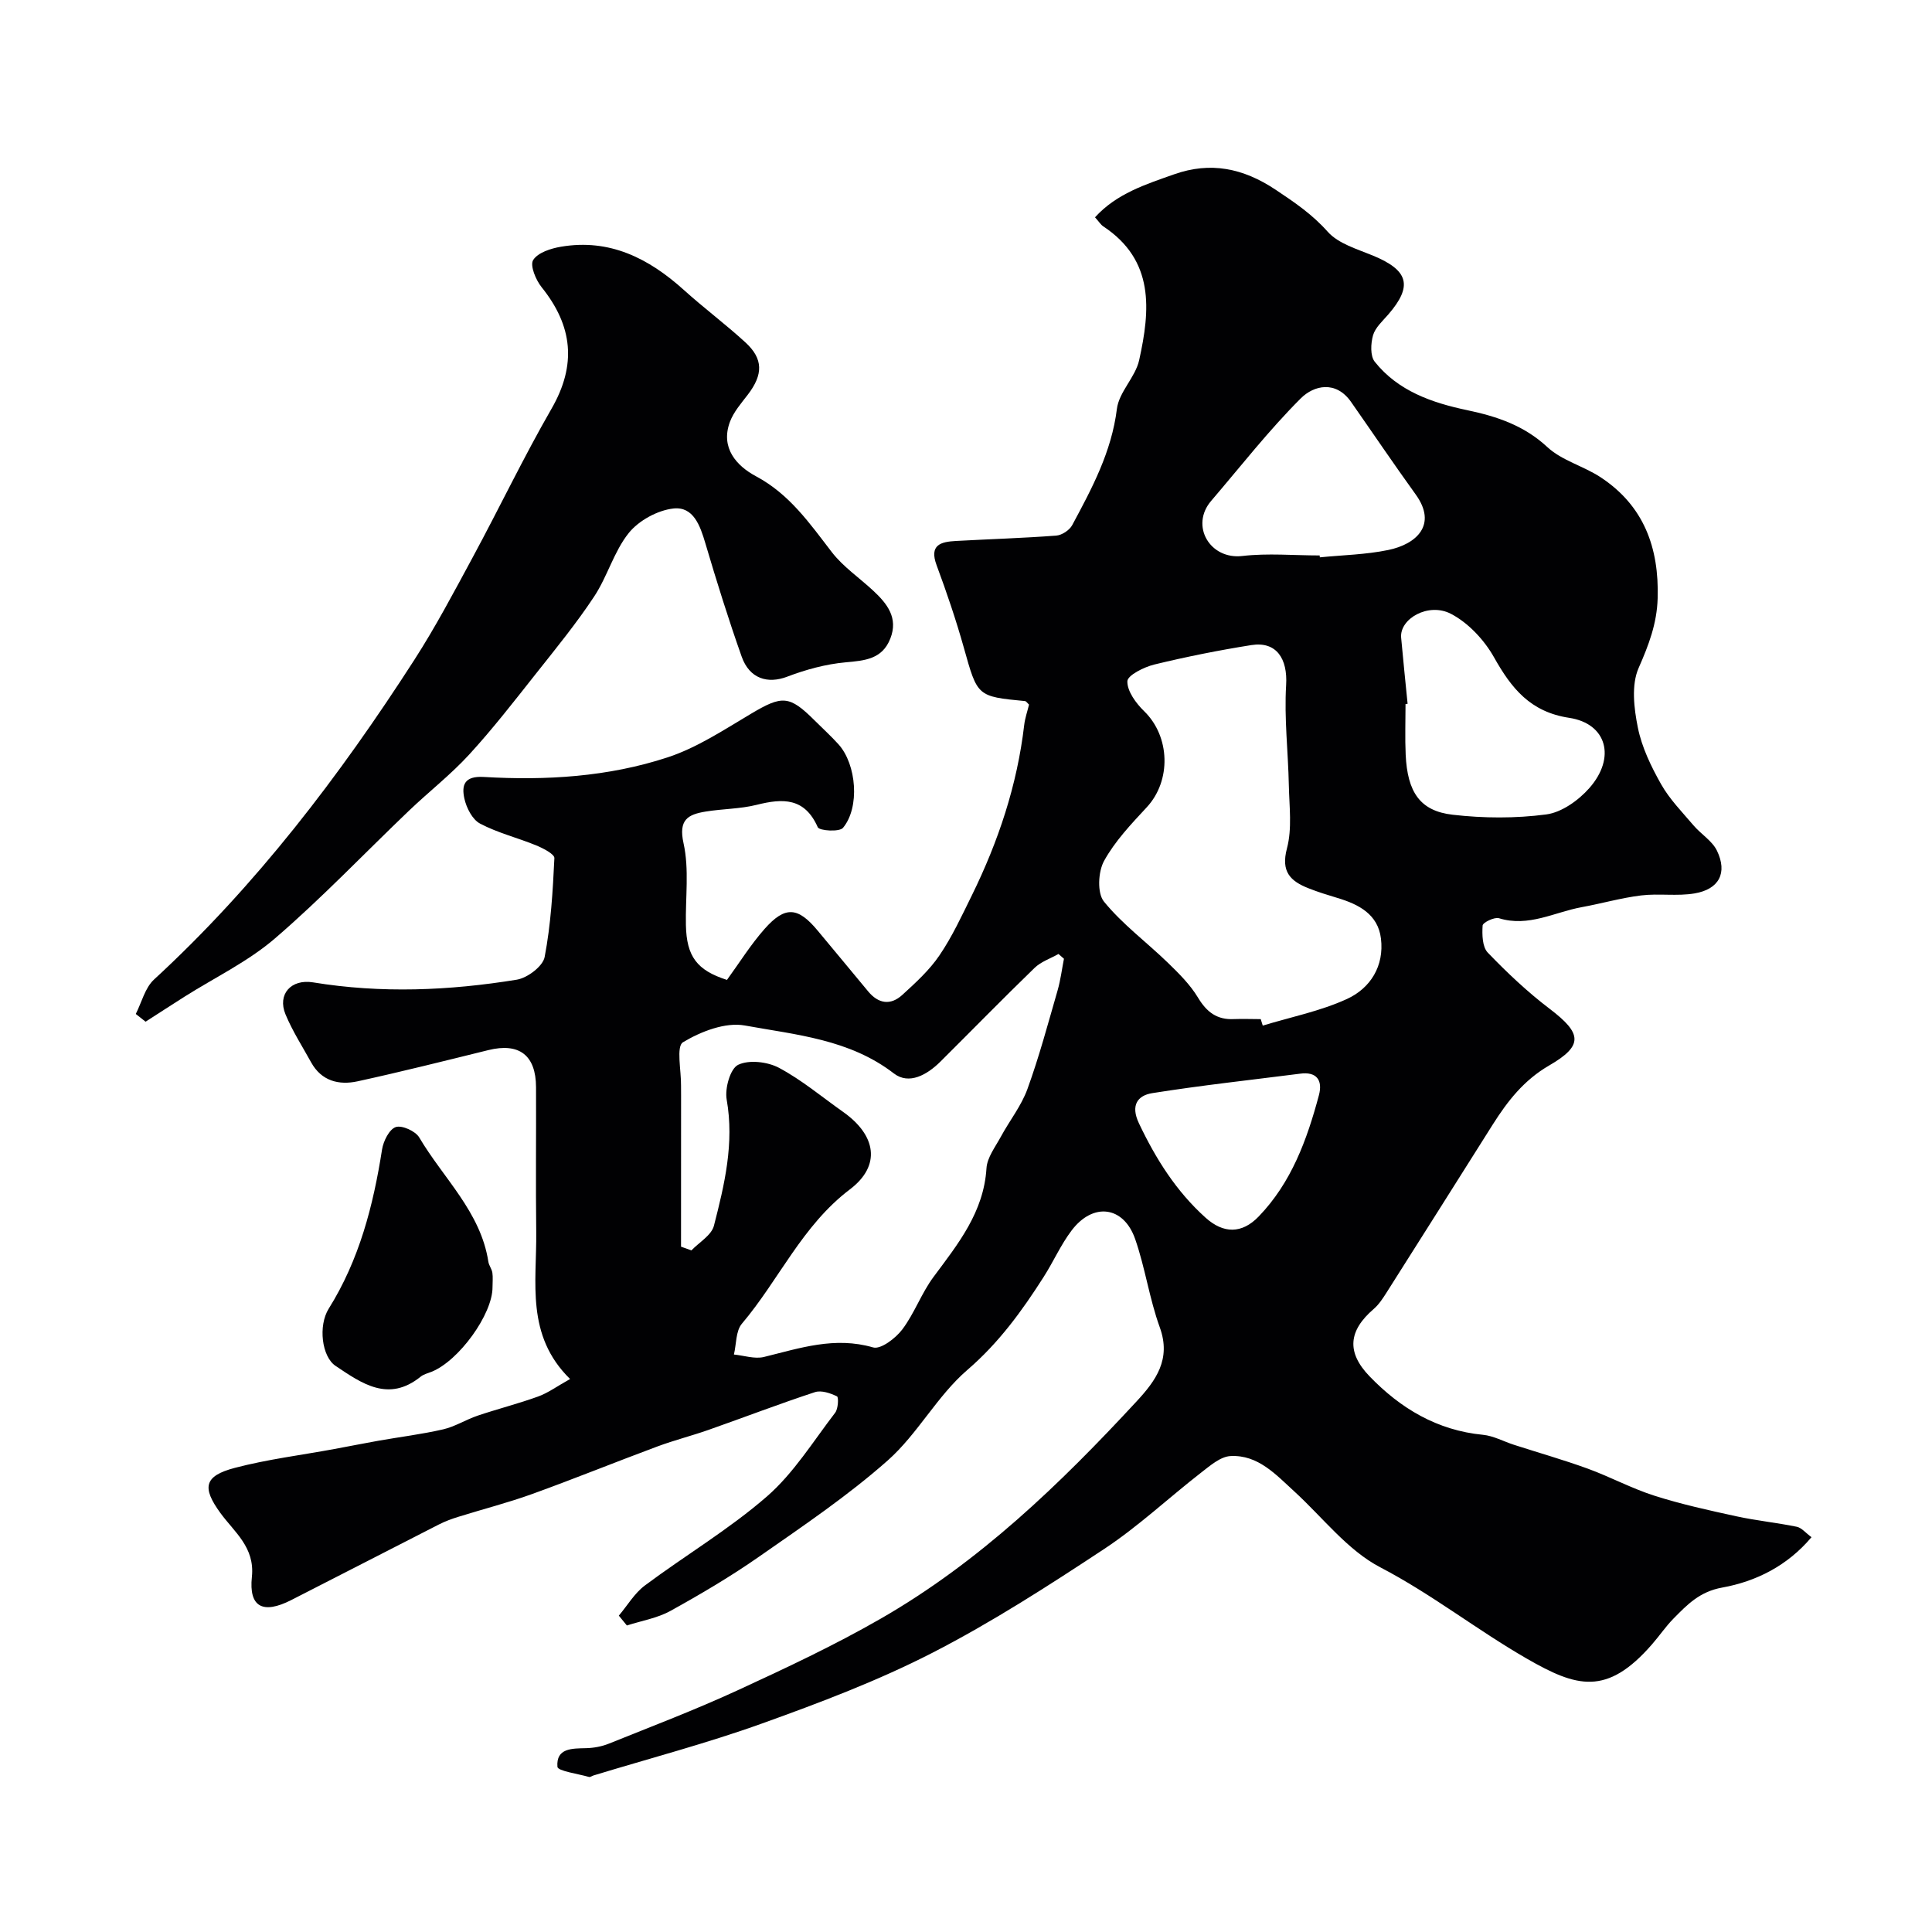
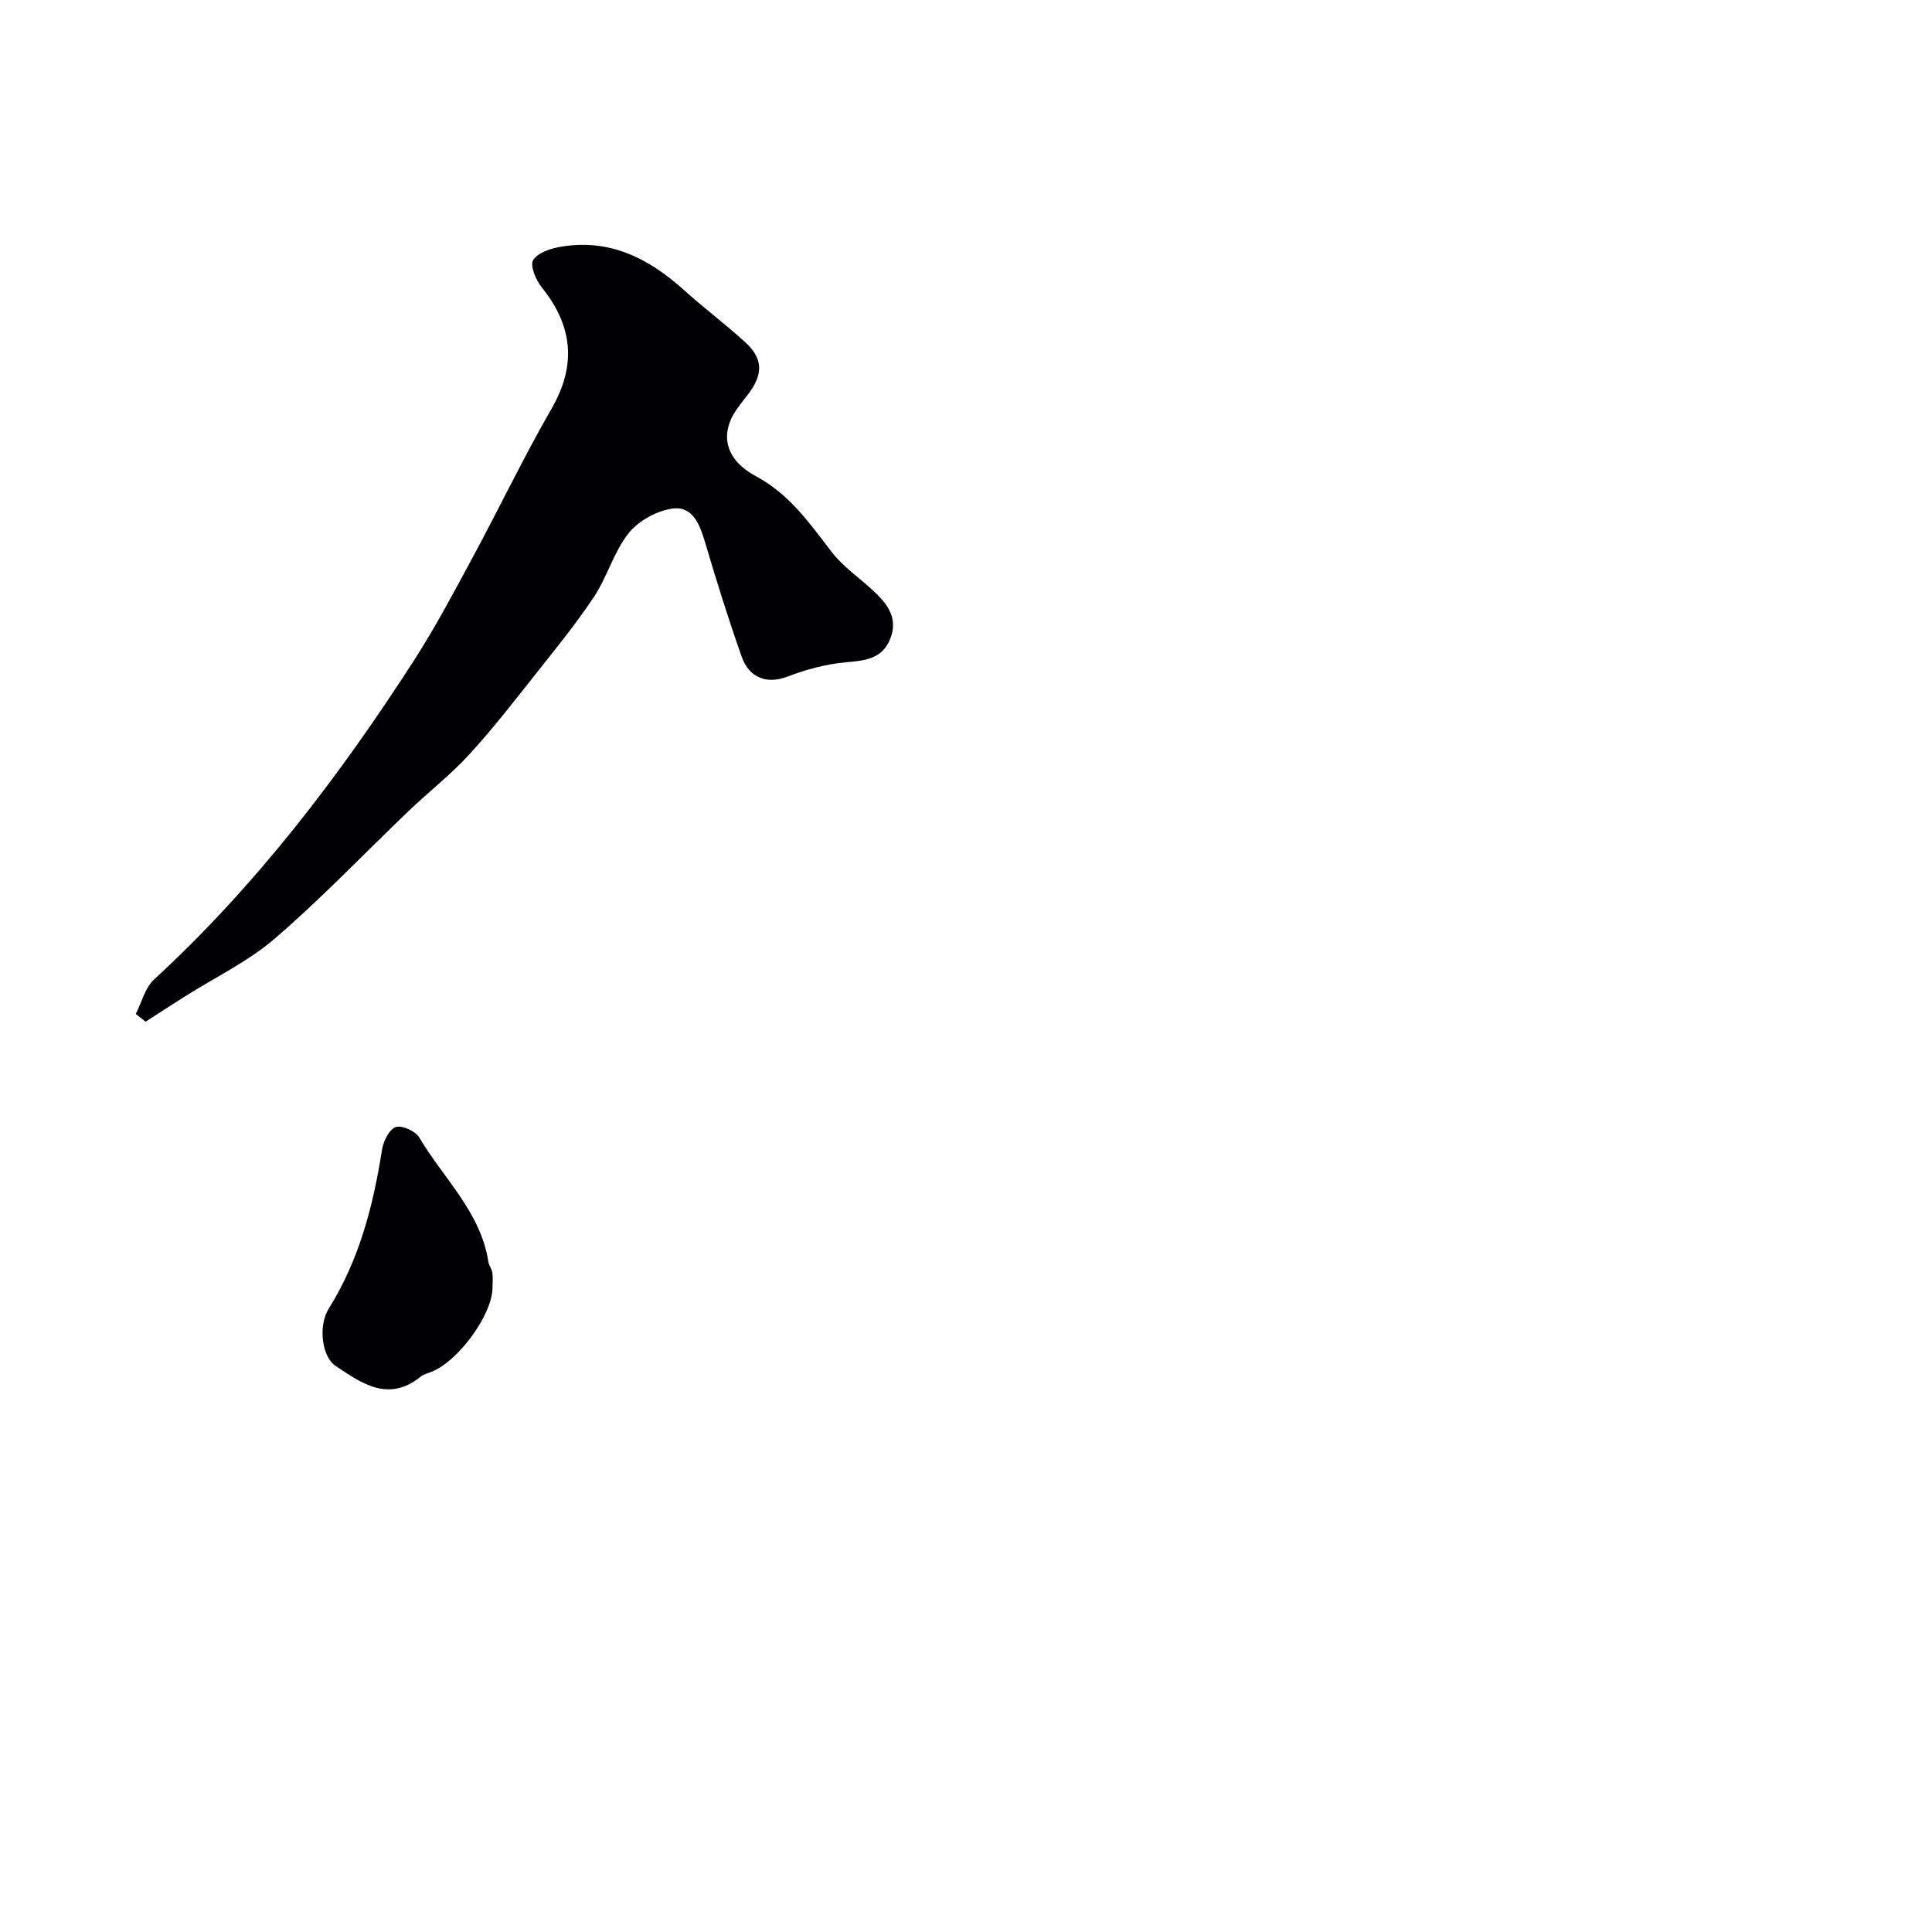
<svg xmlns="http://www.w3.org/2000/svg" enable-background="new 0 0 400 400" viewBox="0 0 400 400">
  <g fill="#010103">
-     <path d="m128.12 334.5c1.78-2.1 3.24-4.63 5.38-6.23 8.37-6.25 17.45-11.63 25.3-18.46 5.54-4.83 9.57-11.41 14.12-17.33.62-.81.73-3.21.37-3.38-1.37-.66-3.24-1.31-4.57-.87-7.4 2.43-14.68 5.23-22.02 7.81-3.5 1.23-7.11 2.14-10.58 3.43-8.66 3.22-17.23 6.7-25.92 9.84-5 1.81-10.18 3.13-15.27 4.72-1.39.43-2.78.94-4.07 1.6-10.2 5.19-20.36 10.46-30.57 15.65-5.84 2.97-8.8 1.48-8.14-4.8.65-6.14-3.63-9.26-6.52-13.23-3.81-5.24-3.45-7.66 3.01-9.35 6.75-1.77 13.73-2.63 20.6-3.9 3.04-.56 6.06-1.17 9.1-1.71 4.47-.79 9-1.34 13.42-2.36 2.46-.57 4.7-2.01 7.12-2.83 4.15-1.4 8.42-2.48 12.54-3.97 2.05-.74 3.88-2.1 6.61-3.62-9.23-9.05-6.89-19.99-7.01-30.41-.12-10 0-20-.04-30-.02-6.64-3.49-9.26-9.86-7.69-9 2.22-18 4.48-27.06 6.46-3.89.85-7.5-.04-9.65-3.93-1.81-3.29-3.87-6.48-5.3-9.93-1.72-4.15 1.14-7.36 5.71-6.62 14.1 2.31 28.19 1.72 42.19-.56 2.19-.36 5.38-2.77 5.75-4.68 1.29-6.72 1.69-13.62 2.02-20.48.04-.83-2.31-2.04-3.74-2.63-3.86-1.59-8-2.59-11.66-4.53-1.59-.84-2.82-3.27-3.24-5.19-.59-2.72-.06-4.7 4.02-4.46 12.87.76 25.78-.02 38.07-4.06 6.09-2 11.68-5.71 17.27-9.03 6.42-3.82 7.92-3.84 13.15 1.38 1.65 1.65 3.39 3.22 4.95 4.95 3.75 4.16 4.46 13.07.93 17.3-.74.88-4.89.61-5.22-.13-2.72-6.15-7.22-6-12.64-4.64-3.43.86-7.09.82-10.6 1.4-3.62.6-5.64 1.66-4.55 6.56 1.2 5.41.37 11.26.49 16.92.13 6.52 2.28 9.38 8.5 11.37 2.56-3.52 4.9-7.29 7.8-10.57 4.26-4.81 6.92-4.55 11.02.41 3.45 4.18 6.95 8.32 10.39 12.51 2.15 2.61 4.67 2.97 7.1.75 2.76-2.52 5.61-5.12 7.69-8.19 2.63-3.87 4.62-8.19 6.7-12.41 5.49-11.17 9.39-22.85 10.84-35.28.17-1.43.66-2.82 1-4.22-.36-.32-.58-.7-.84-.73-9.95-.95-9.83-.98-12.66-11.06-1.62-5.76-3.55-11.44-5.63-17.05-1.59-4.26.88-4.87 4.01-5.04 6.92-.38 13.85-.59 20.76-1.11 1.17-.09 2.74-1.12 3.3-2.17 4.09-7.61 8.15-15.17 9.25-24.06.43-3.5 3.83-6.56 4.61-10.09 2.29-10.36 3.22-20.65-7.41-27.69-.54-.35-.9-.97-1.73-1.89 4.47-4.92 10.52-6.83 16.38-8.9 7.5-2.65 14.26-1.32 21.06 3.22 3.93 2.62 7.55 5.08 10.74 8.67 2.2 2.47 6.08 3.58 9.37 4.94 7.38 3.05 8.28 6.28 3.17 12.19-1.18 1.36-2.7 2.71-3.16 4.32-.48 1.7-.6 4.27.36 5.47 4.84 6.07 11.86 8.49 19.13 10.02 6.17 1.3 11.78 3.16 16.62 7.66 2.99 2.77 7.44 3.9 10.96 6.2 9 5.9 12.17 14.6 11.86 25.08-.15 5.24-1.85 9.69-3.94 14.44-1.54 3.5-.97 8.33-.16 12.34.82 4.08 2.74 8.05 4.81 11.72 1.76 3.11 4.36 5.76 6.7 8.51 1.55 1.83 3.88 3.21 4.87 5.26 2.21 4.58.45 7.98-4.63 8.84-3.61.62-7.42-.03-11.08.42-4.14.51-8.19 1.68-12.3 2.43-5.65 1.03-11 4.18-17.12 2.29-.95-.29-3.35.89-3.39 1.51-.12 1.88-.07 4.43 1.07 5.61 4 4.16 8.24 8.16 12.82 11.64 6.66 5.07 7.05 7.58-.12 11.73-5.23 3.03-8.6 7.37-11.67 12.22-7.31 11.58-14.61 23.17-21.95 34.73-.78 1.23-1.61 2.52-2.7 3.46-5.22 4.49-5.68 8.95-.85 13.95 6.41 6.64 13.98 11.18 23.46 12.1 2.2.21 4.3 1.39 6.46 2.08 5.08 1.64 10.22 3.1 15.23 4.92 4.66 1.7 9.07 4.09 13.79 5.6 5.55 1.77 11.28 3.03 16.98 4.27 4.13.9 8.37 1.32 12.52 2.17 1.01.21 1.84 1.27 3.05 2.16-5 5.94-11.51 9.17-18.49 10.43-4.68.84-7.25 3.55-10.1 6.44-1.6 1.63-2.9 3.56-4.41 5.29-9.39 10.81-15.64 8.91-25.98 2.96-10.3-5.93-19.64-13.33-30.29-18.88-6.81-3.55-11.93-10.34-17.79-15.7-3.84-3.51-7.53-7.63-13.21-7.34-2.09.1-4.24 1.99-6.09 3.42-6.73 5.23-12.99 11.13-20.07 15.81-11.56 7.63-23.27 15.18-35.57 21.5-11.3 5.8-23.31 10.34-35.28 14.64-11.44 4.11-23.25 7.21-34.89 10.76-.32.1-.67.38-.93.31-2.3-.66-6.48-1.23-6.54-2.1-.3-3.9 3.02-3.79 5.94-3.86 1.59-.04 3.27-.35 4.74-.95 8.9-3.58 17.88-7 26.58-11.01 10.05-4.63 20.11-9.35 29.69-14.86 20.38-11.71 37.12-27.86 52.96-44.98 3.96-4.28 7.21-8.7 4.8-15.33-2.15-5.92-3.02-12.3-5.09-18.26-2.38-6.86-8.72-7.67-13.16-1.8-2.25 2.97-3.78 6.48-5.8 9.64-4.49 7.04-9.27 13.63-15.79 19.24-6.24 5.37-10.3 13.26-16.47 18.73-8.28 7.33-17.55 13.58-26.65 19.93-5.87 4.1-12.08 7.76-18.35 11.23-2.73 1.51-6 2.04-9.02 3.02-.55-.68-1.11-1.36-1.67-2.04zm12.88-76.39c.72.26 1.43.51 2.15.77 1.61-1.68 4.15-3.13 4.66-5.1 2.19-8.52 4.24-17.09 2.64-26.13-.41-2.31.74-6.4 2.37-7.19 2.25-1.09 6.09-.64 8.46.62 4.71 2.51 8.89 6.03 13.28 9.13 6.84 4.83 7.92 11.1 1.4 16.04-9.89 7.49-14.68 18.74-22.36 27.81-1.28 1.51-1.13 4.22-1.65 6.38 2.07.2 4.29.97 6.2.51 7.45-1.83 14.67-4.29 22.62-1.98 1.57.46 4.65-1.89 6.03-3.71 2.53-3.35 3.97-7.52 6.48-10.89 5.08-6.84 10.39-13.38 10.96-22.49.14-2.25 1.85-4.45 3-6.58 1.79-3.3 4.22-6.35 5.48-9.83 2.43-6.69 4.27-13.59 6.25-20.44.61-2.13.88-4.35 1.31-6.53-.38-.33-.76-.66-1.13-.99-1.67.95-3.63 1.59-4.96 2.89-6.58 6.37-12.99 12.94-19.49 19.4-2.73 2.71-6.49 4.87-9.64 2.44-9.18-7.08-20.24-7.99-30.84-9.92-4.02-.74-9.12 1.24-12.82 3.47-1.43.86-.35 5.89-.4 9.01-.01.67.01 1.33.01 2-.01 10.44-.01 20.87-.01 31.31zm120.02-47.11c.14.45.28.89.42 1.34 5.84-1.78 11.93-2.99 17.43-5.51 4.87-2.23 7.74-6.84 7.04-12.52-.61-5.01-4.58-7.07-8.98-8.39-2.02-.61-4.05-1.23-6.01-2.01-3.75-1.48-5.76-3.42-4.47-8.26 1.09-4.1.48-8.7.39-13.08-.14-6.92-.98-13.86-.56-20.74.33-5.44-1.99-9.1-7.21-8.27-6.73 1.07-13.44 2.41-20.07 4.02-2.14.52-5.56 2.23-5.59 3.47-.05 2.06 1.79 4.56 3.48 6.2 5.38 5.23 5.65 14.38.53 19.89-3.23 3.48-6.6 7.03-8.85 11.13-1.22 2.23-1.43 6.65-.01 8.39 3.82 4.7 8.84 8.4 13.23 12.66 2.28 2.21 4.62 4.53 6.24 7.22 1.81 3.02 3.96 4.64 7.48 4.45 1.84-.07 3.67.01 5.51.01zm30.41-65.28c-.14.01-.29.03-.43.04 0 3.5-.13 7 .03 10.48.36 7.75 2.95 11.66 9.71 12.44 6.4.74 13.02.78 19.39-.06 3.2-.42 6.68-2.91 8.92-5.45 5.56-6.3 3.63-13.37-4.17-14.55-8.05-1.22-11.95-6.1-15.57-12.55-2.02-3.58-5.31-7.11-8.9-8.98-4.68-2.44-10.66 1.03-10.32 4.92.41 4.57.89 9.14 1.34 13.71zm-18.21-30.72c.01.13.03.26.04.39 4.73-.47 9.54-.56 14.17-1.52 5.8-1.2 10.22-5.19 5.68-11.49-4.56-6.32-8.92-12.78-13.39-19.17-3.14-4.49-7.69-3.44-10.39-.75-6.64 6.63-12.45 14.09-18.57 21.24-4.41 5.14-.25 12.21 6.47 11.41 5.25-.61 10.65-.11 15.99-.11zm-4.09 107.3c-10.19 1.3-20.41 2.41-30.55 4.02-3.05.48-4.55 2.5-2.78 6.24 3.49 7.36 7.71 14.07 13.8 19.55 3.69 3.32 7.5 3.38 11-.25 6.78-7.03 10-15.9 12.46-25.08.85-3.16-.49-4.97-3.93-4.48z" />
    <path d="m28.11 209.93c1.23-2.41 1.91-5.41 3.78-7.13 21.15-19.47 38.39-42.11 53.88-66.16 4.41-6.85 8.23-14.09 12.11-21.27 5.51-10.2 10.51-20.68 16.29-30.72 5.26-9.11 4.41-17.16-2.02-25.17-1.21-1.5-2.46-4.51-1.77-5.63.96-1.55 3.67-2.42 5.77-2.77 10.07-1.71 18.16 2.4 25.43 8.95 4.14 3.74 8.64 7.09 12.75 10.86 3.72 3.41 3.68 6.65.52 10.79-1.38 1.8-2.96 3.6-3.73 5.67-2.01 5.4 1.41 9.13 5.39 11.25 6.96 3.72 11.12 9.75 15.69 15.69 2.37 3.08 5.77 5.36 8.65 8.06 2.85 2.66 5.15 5.59 3.49 9.84-1.67 4.29-5.27 4.58-9.28 4.94-4.09.37-8.22 1.5-12.08 2.97-4.01 1.53-7.79.45-9.42-4.14-2.74-7.74-5.19-15.59-7.52-23.47-1.08-3.66-2.48-7.67-6.62-7.21-3.29.37-7.17 2.49-9.25 5.08-3.07 3.83-4.41 9-7.16 13.15-3.68 5.57-7.93 10.77-12.08 16.01-4.48 5.66-8.91 11.38-13.78 16.69-3.83 4.18-8.36 7.7-12.47 11.63-9.24 8.83-18.07 18.12-27.74 26.44-5.59 4.81-12.48 8.11-18.78 12.1-2.68 1.7-5.34 3.43-8.02 5.15-.68-.52-1.36-1.06-2.03-1.6z" />
    <path d="m101.97 266.5c.03 5.58-6.97 15.26-12.64 17.52-.75.3-1.61.5-2.22.99-6.67 5.4-12.2 1.42-17.64-2.22-2.85-1.91-3.63-8.3-1.41-11.85 6.33-10.12 9.22-21.32 11.04-32.95.27-1.73 1.49-4.18 2.83-4.64 1.28-.44 4.09.83 4.87 2.15 4.98 8.45 12.72 15.4 14.31 25.73.12.78.71 1.49.83 2.27.14.98.03 2 .03 3z" />
  </g>
</svg>